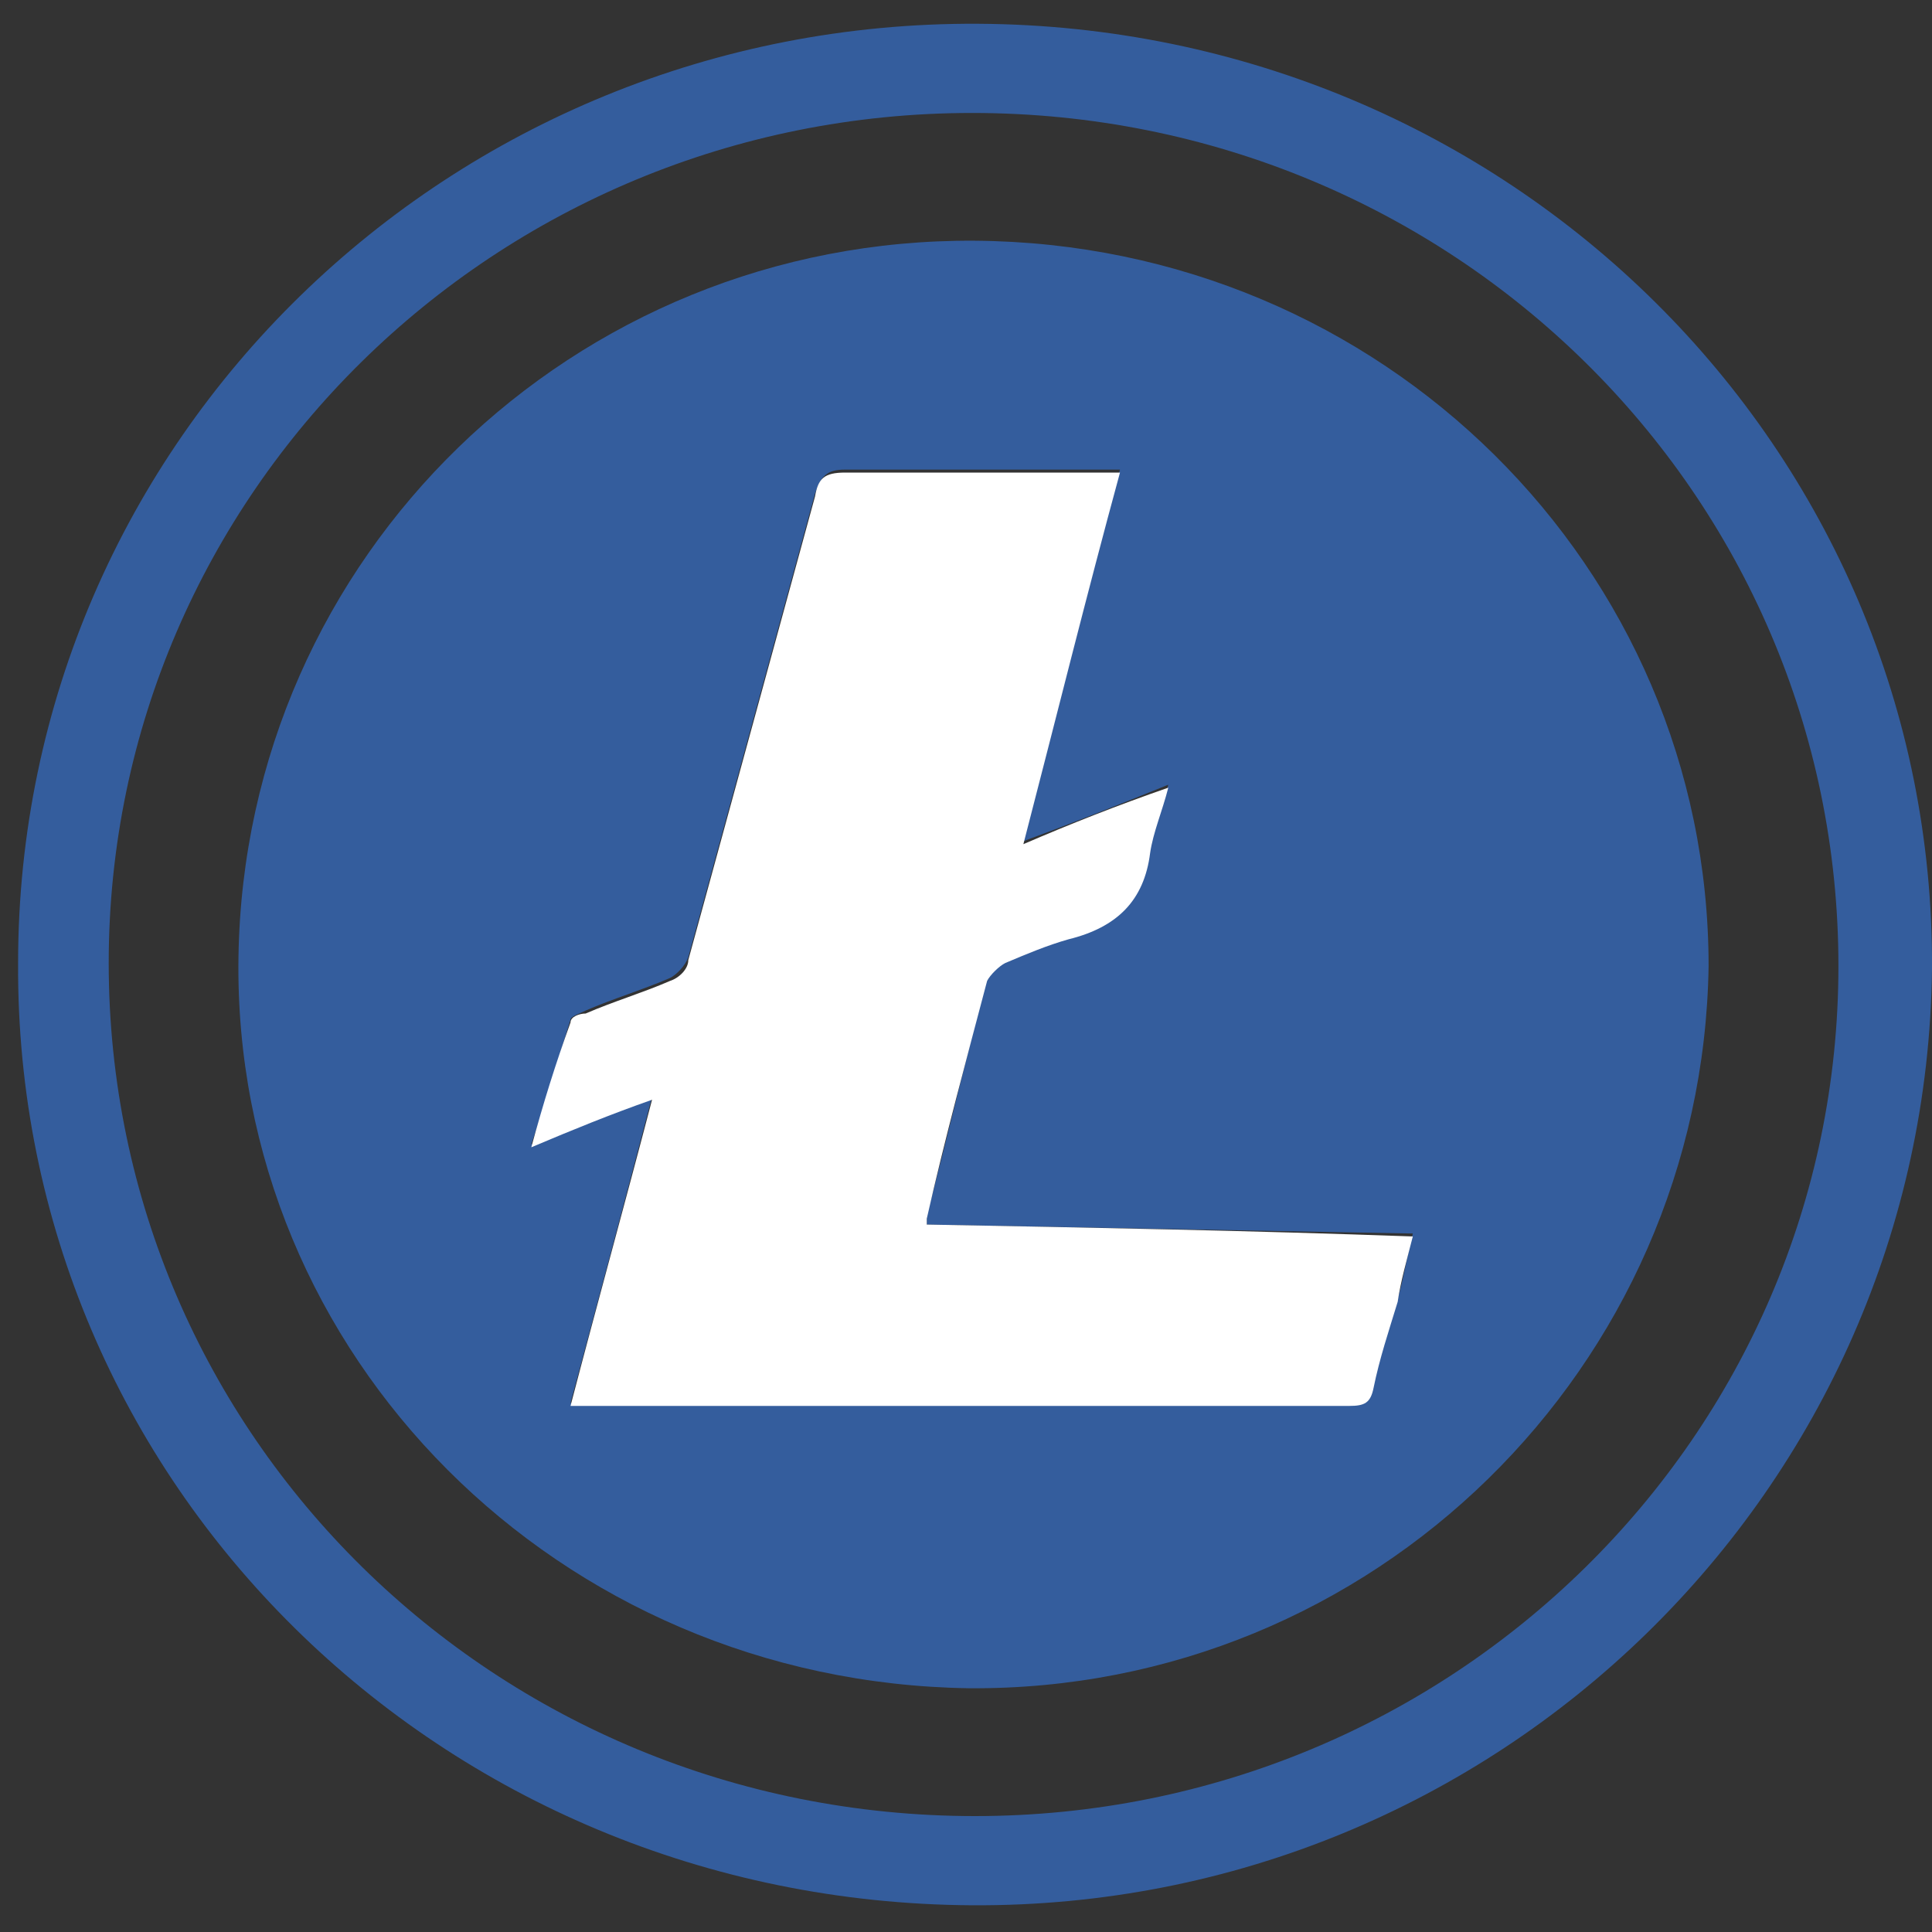
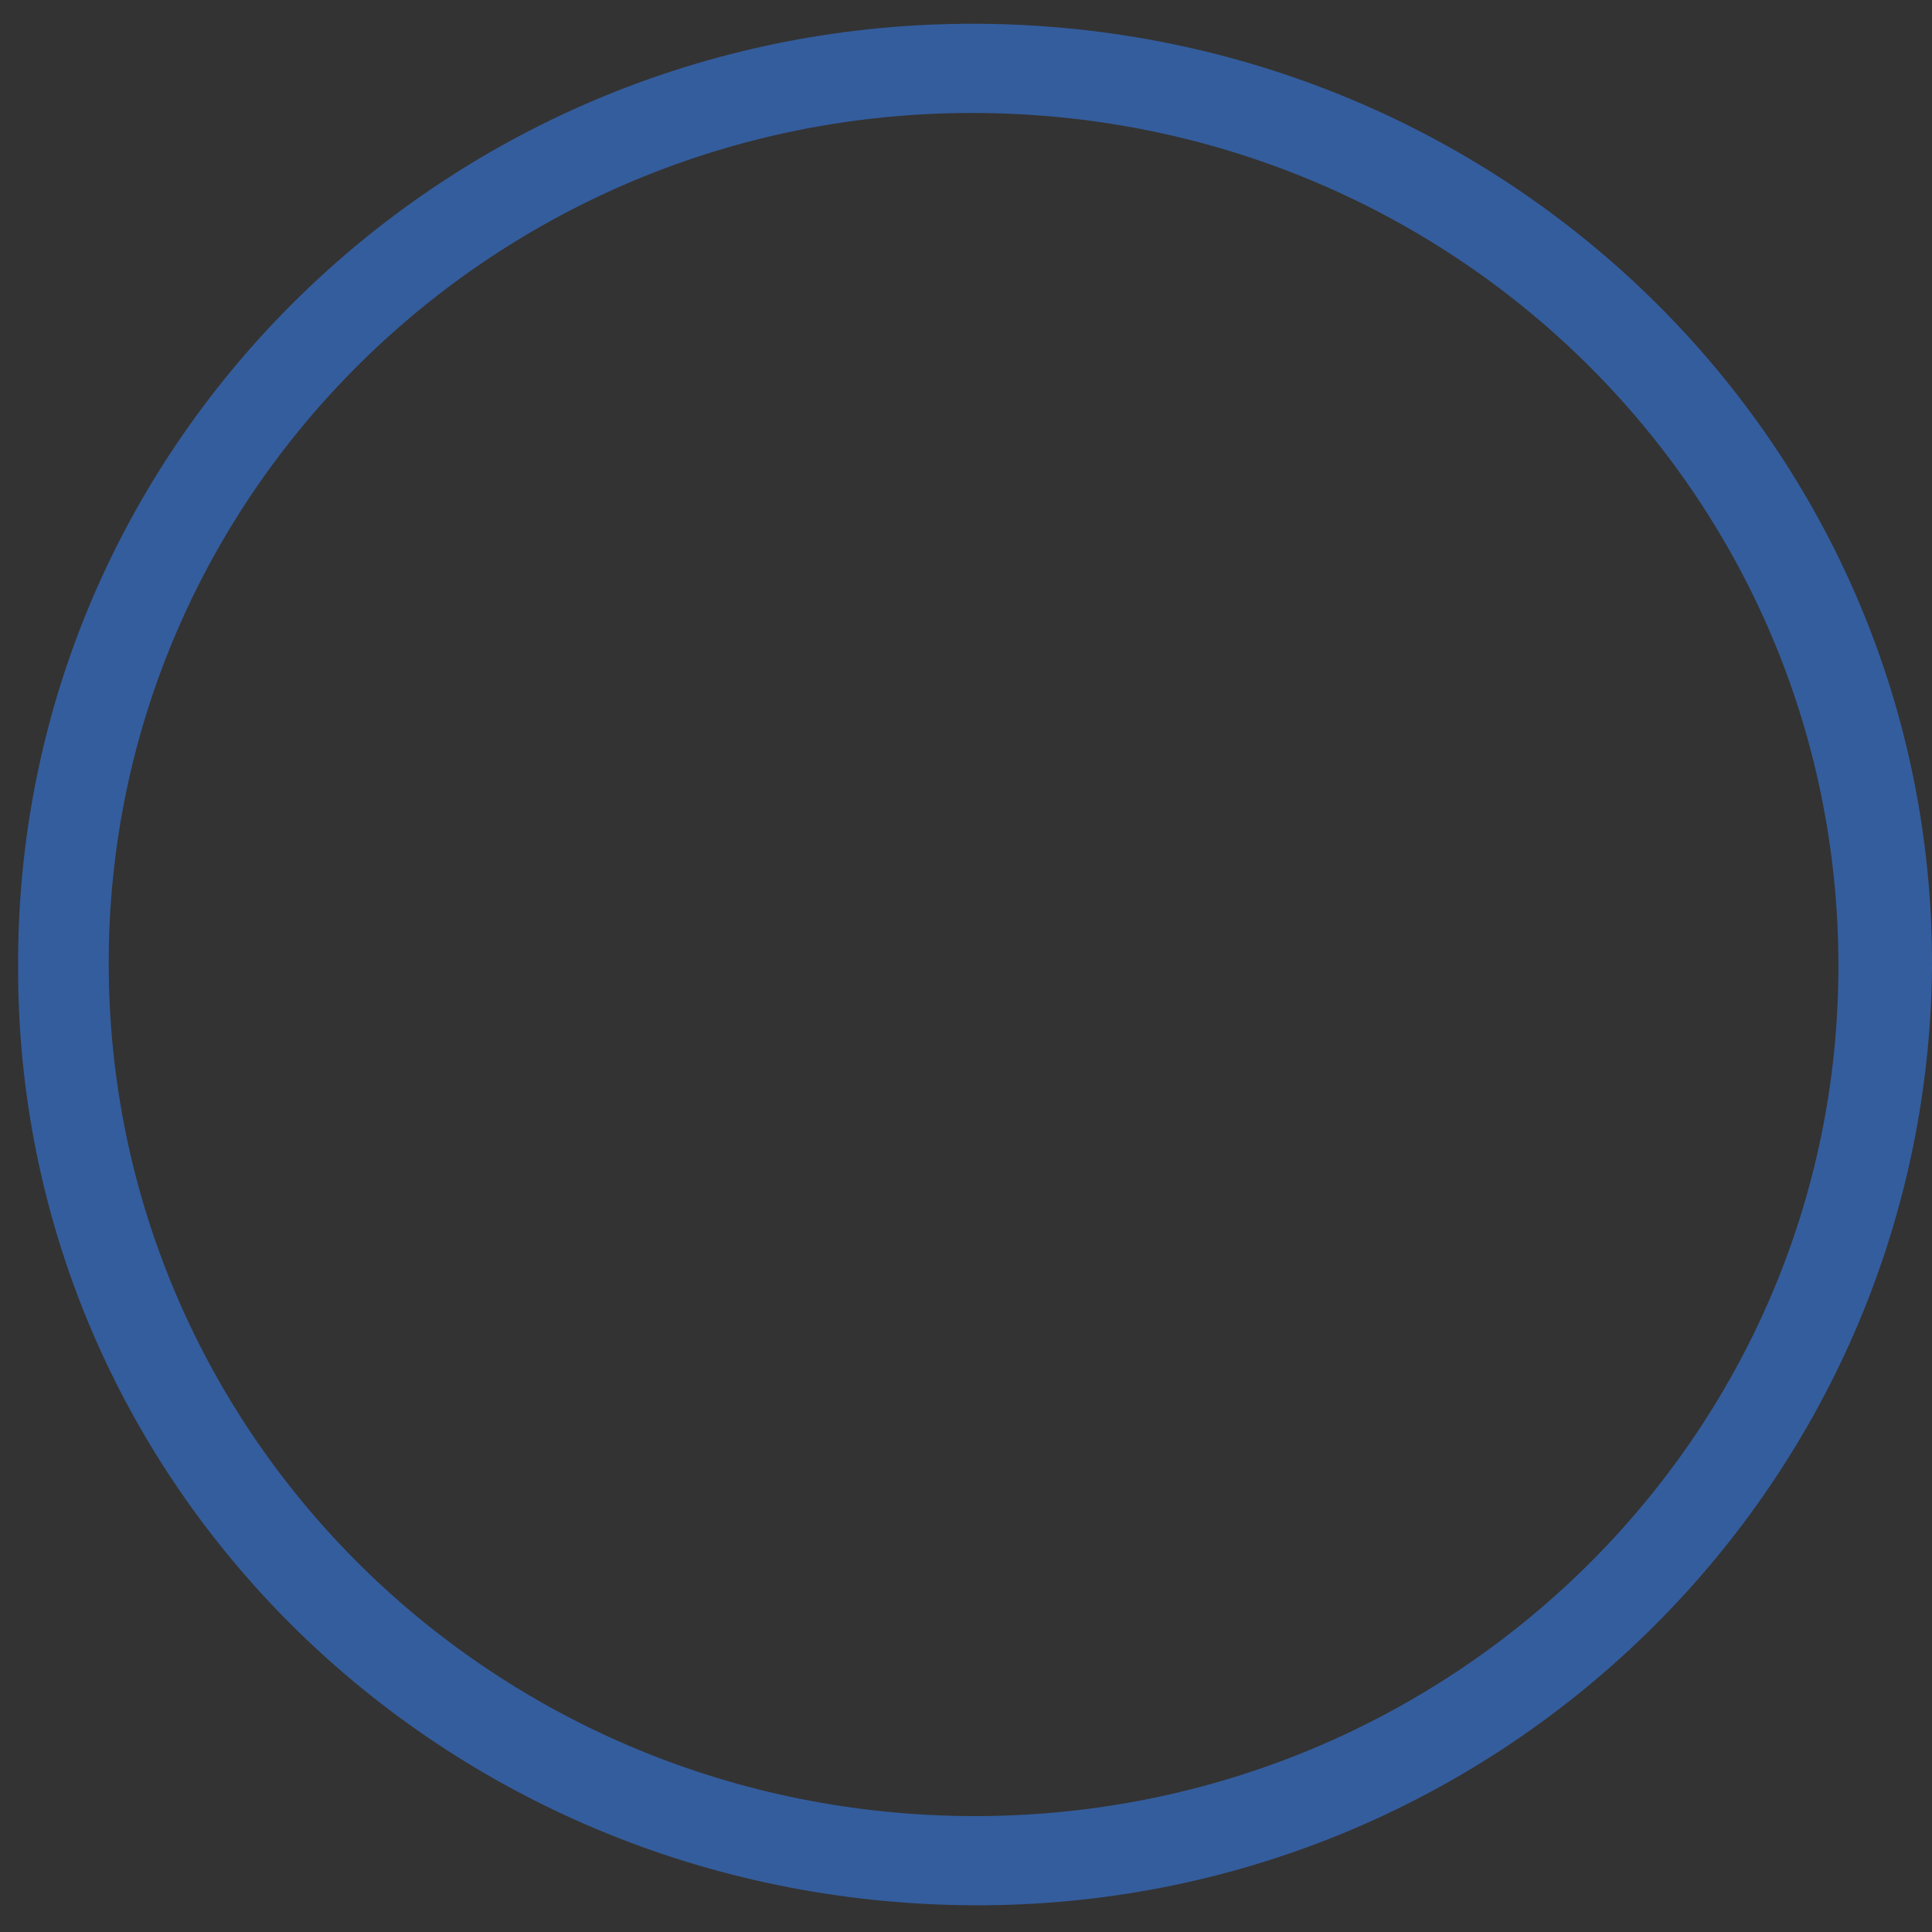
<svg xmlns="http://www.w3.org/2000/svg" width="30px" height="30px" viewBox="0 0 30 30" version="1.1">
  <rect x="0" y="0" width="30" height="30" fill="#333333" stroke="none" />
  <title>52122EEE-E4F3-4CCD-9A1B-1CD1AB284A70</title>
  <g id="Global-uikit" stroke="none" stroke-width="1" fill="none" fill-rule="evenodd">
    <g id="Global-uikit_Currency" transform="translate(-461, -488)" fill-rule="nonzero">
      <g id="litecoin" transform="translate(461, 488)">
        <path d="M15.094,29.585 C6.844,29.538 0.234,23.031 0.281,14.954 C0.281,6.831 6.984,0.323 15.188,0.369 C23.438,0.415 30.047,6.969 30,15.046 C29.906,23.123 23.25,29.631 15.094,29.585 Z M28.547,15 C28.547,7.662 22.547,1.754 15.094,1.754 C7.688,1.754 1.688,7.662 1.688,14.954 C1.688,22.292 7.688,28.2 15.141,28.2 C22.547,28.2 28.547,22.292 28.547,15 Z" id="Shape" fill="#345D9D" />
-         <path d="M26.531,15 C26.438,21.231 21.328,26.262 15.047,26.215 C8.672,26.123 3.609,21.046 3.703,14.862 C3.797,8.631 8.906,3.692 15.141,3.738 C21.469,3.785 26.531,8.815 26.531,15 L26.531,15 Z M14.391,19.015 L14.391,18.877 C14.719,17.631 15,16.431 15.328,15.185 C15.375,15.092 15.469,14.954 15.609,14.908 C15.938,14.769 16.266,14.631 16.594,14.538 C17.344,14.354 17.766,13.938 17.859,13.2 C17.906,12.877 18.047,12.554 18.141,12.185 C17.344,12.508 16.641,12.785 15.891,13.062 C16.406,11.077 16.875,9.231 17.391,7.292 L13.125,7.292 C12.844,7.292 12.75,7.385 12.656,7.662 L10.688,14.862 C10.641,15 10.5,15.138 10.406,15.185 C9.984,15.369 9.516,15.508 9.094,15.692 C9,15.738 8.859,15.785 8.859,15.831 C8.672,16.431 8.484,17.077 8.25,17.769 C8.906,17.492 9.469,17.262 10.125,17.031 C9.703,18.646 9.281,20.215 8.859,21.785 L20.953,21.785 C21.188,21.785 21.281,21.738 21.328,21.508 C21.422,21.046 21.562,20.585 21.703,20.169 C21.797,19.846 21.844,19.523 21.938,19.154 L14.391,19.015 L14.391,19.015 Z" id="Shape" fill="#345D9D" />
-         <path d="M14.391,19.015 C16.922,19.062 19.406,19.108 21.938,19.2 C21.844,19.569 21.75,19.892 21.703,20.215 C21.562,20.677 21.422,21.092 21.328,21.554 C21.281,21.785 21.188,21.831 20.953,21.831 L8.859,21.831 C9.281,20.215 9.703,18.692 10.125,17.077 C9.469,17.308 8.906,17.538 8.25,17.815 C8.438,17.123 8.625,16.523 8.859,15.877 C8.859,15.785 9,15.738 9.094,15.738 C9.516,15.554 9.984,15.415 10.406,15.231 C10.547,15.185 10.688,15.046 10.688,14.908 L12.656,7.708 C12.703,7.431 12.797,7.338 13.125,7.338 L17.391,7.338 C16.875,9.231 16.406,11.123 15.891,13.108 C16.641,12.785 17.344,12.508 18.141,12.231 C18.047,12.6 17.906,12.923 17.859,13.246 C17.766,13.985 17.344,14.4 16.594,14.585 C16.266,14.677 15.938,14.815 15.609,14.954 C15.516,15 15.375,15.138 15.328,15.231 C15,16.477 14.672,17.677 14.391,18.923 L14.391,19.015 L14.391,19.015 Z" id="Shape" fill="#FFFFFF" />
      </g>
    </g>
  </g>
</svg>